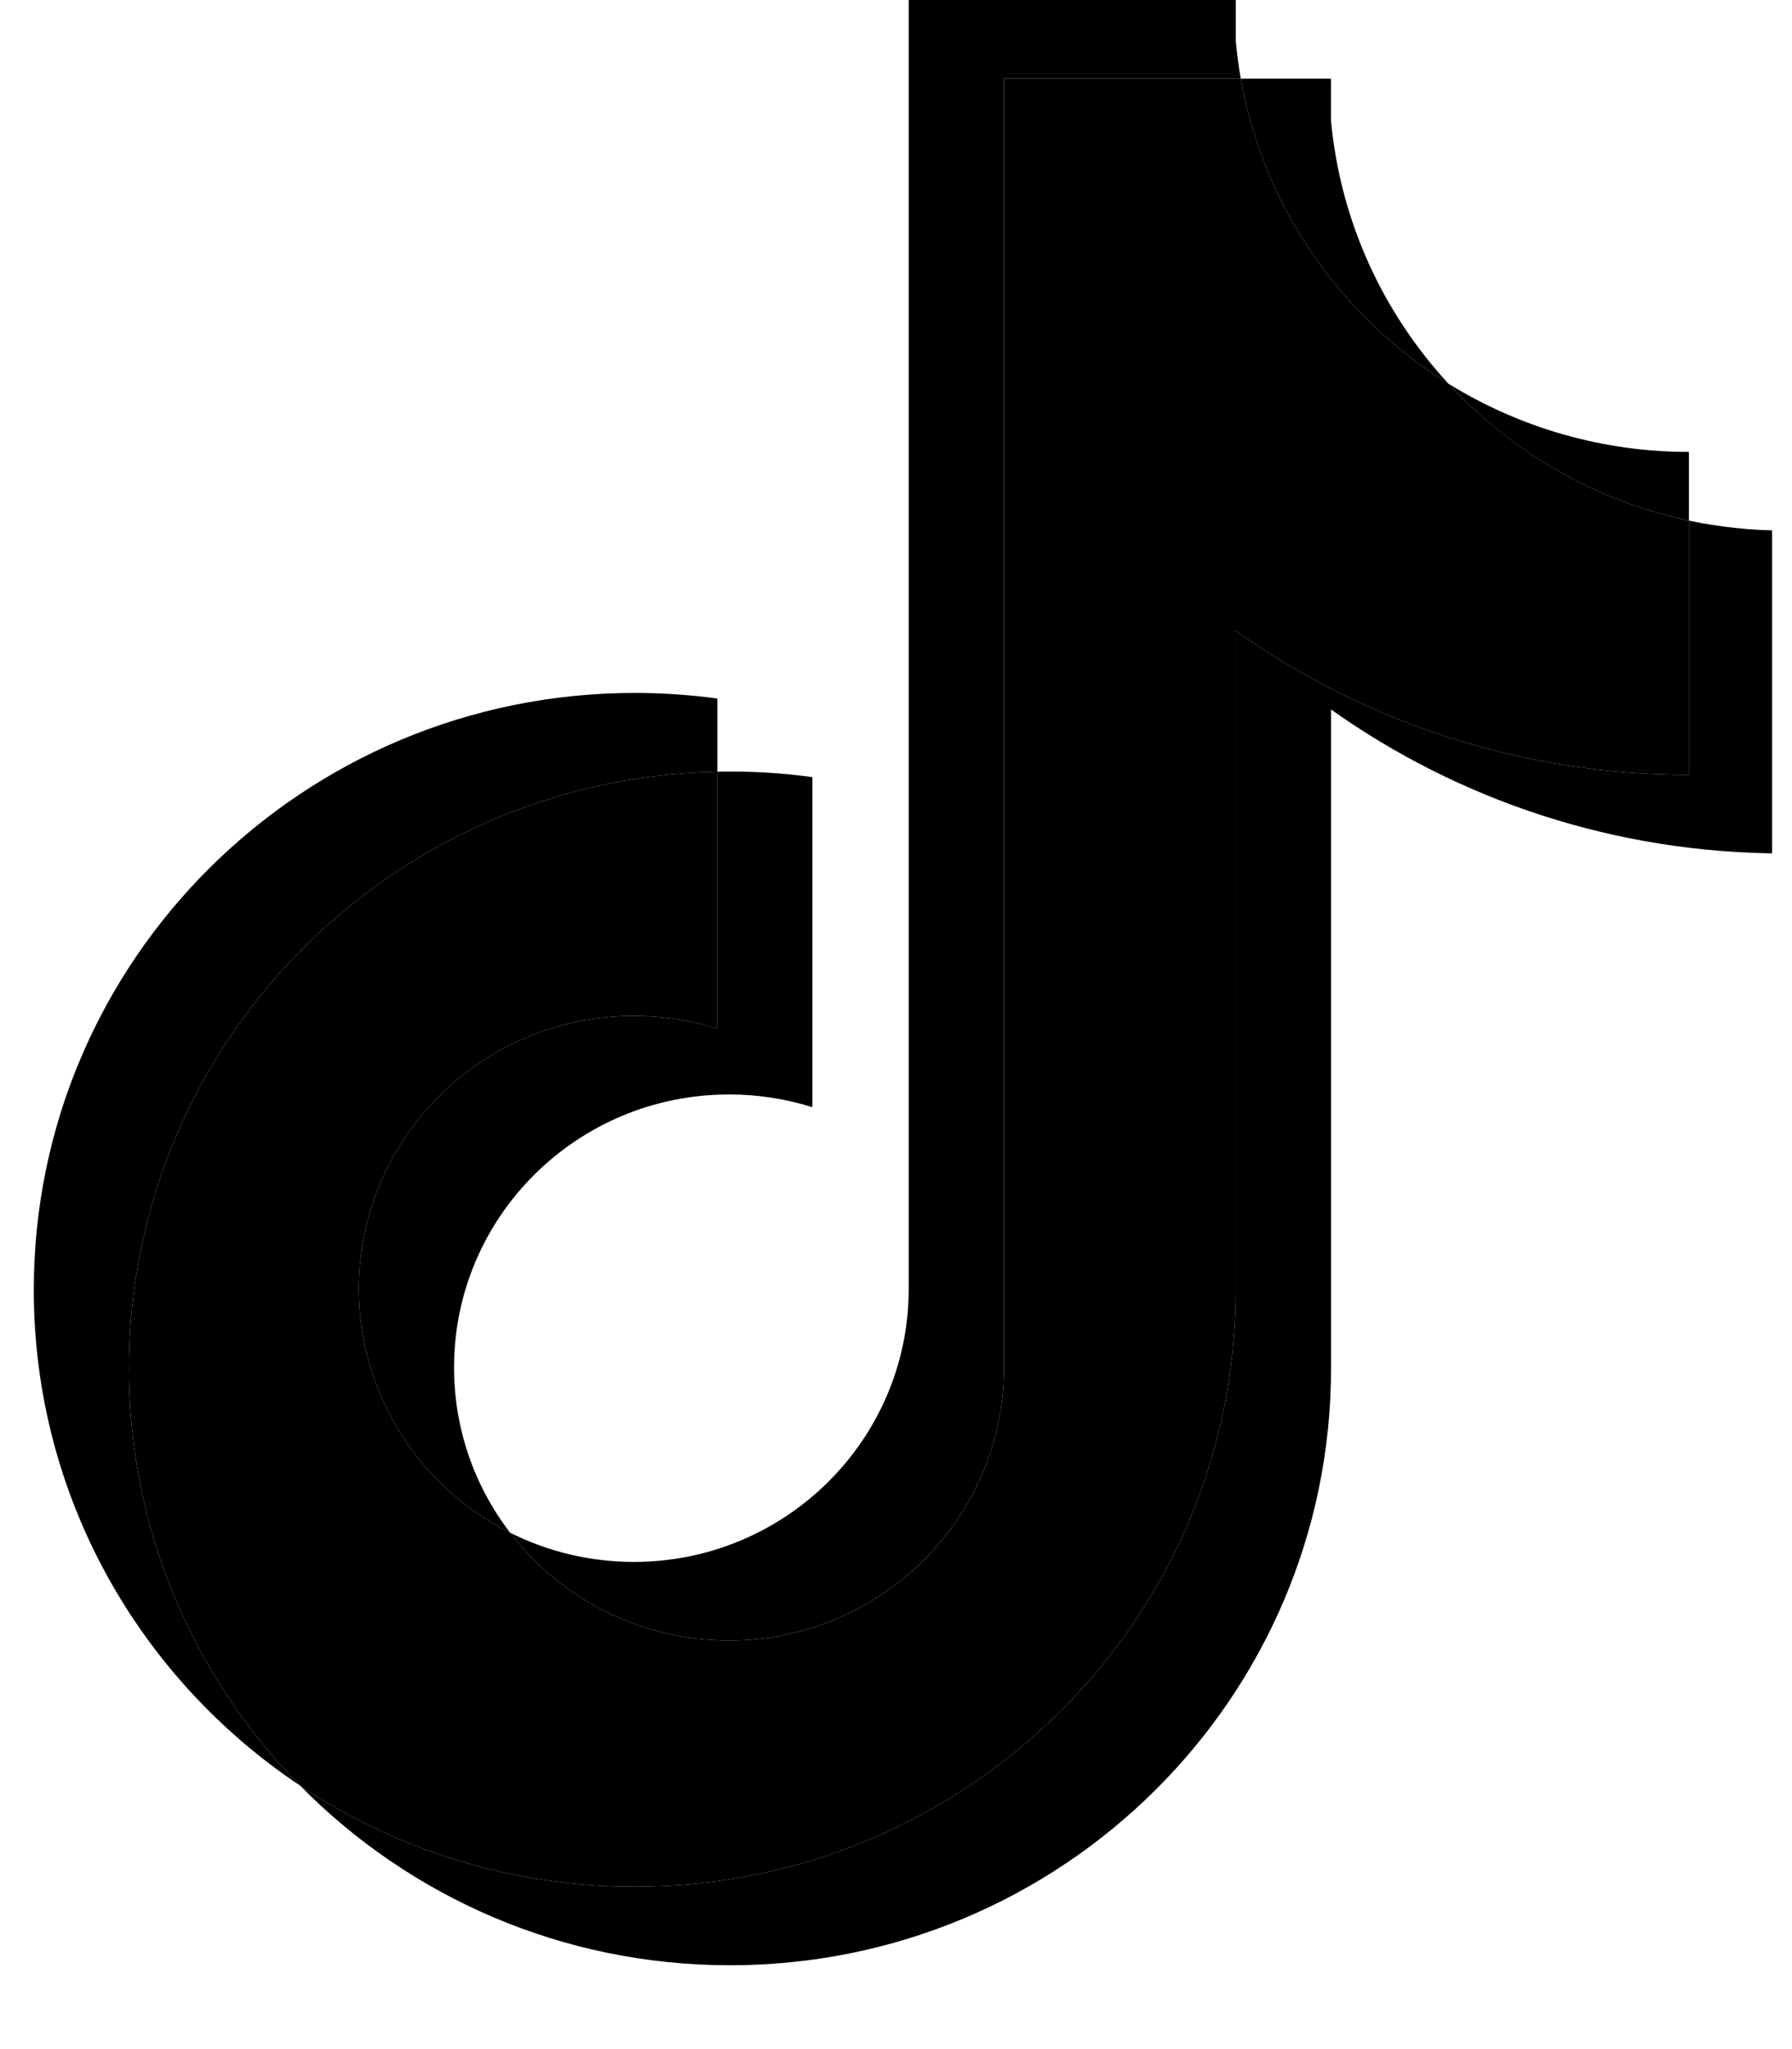
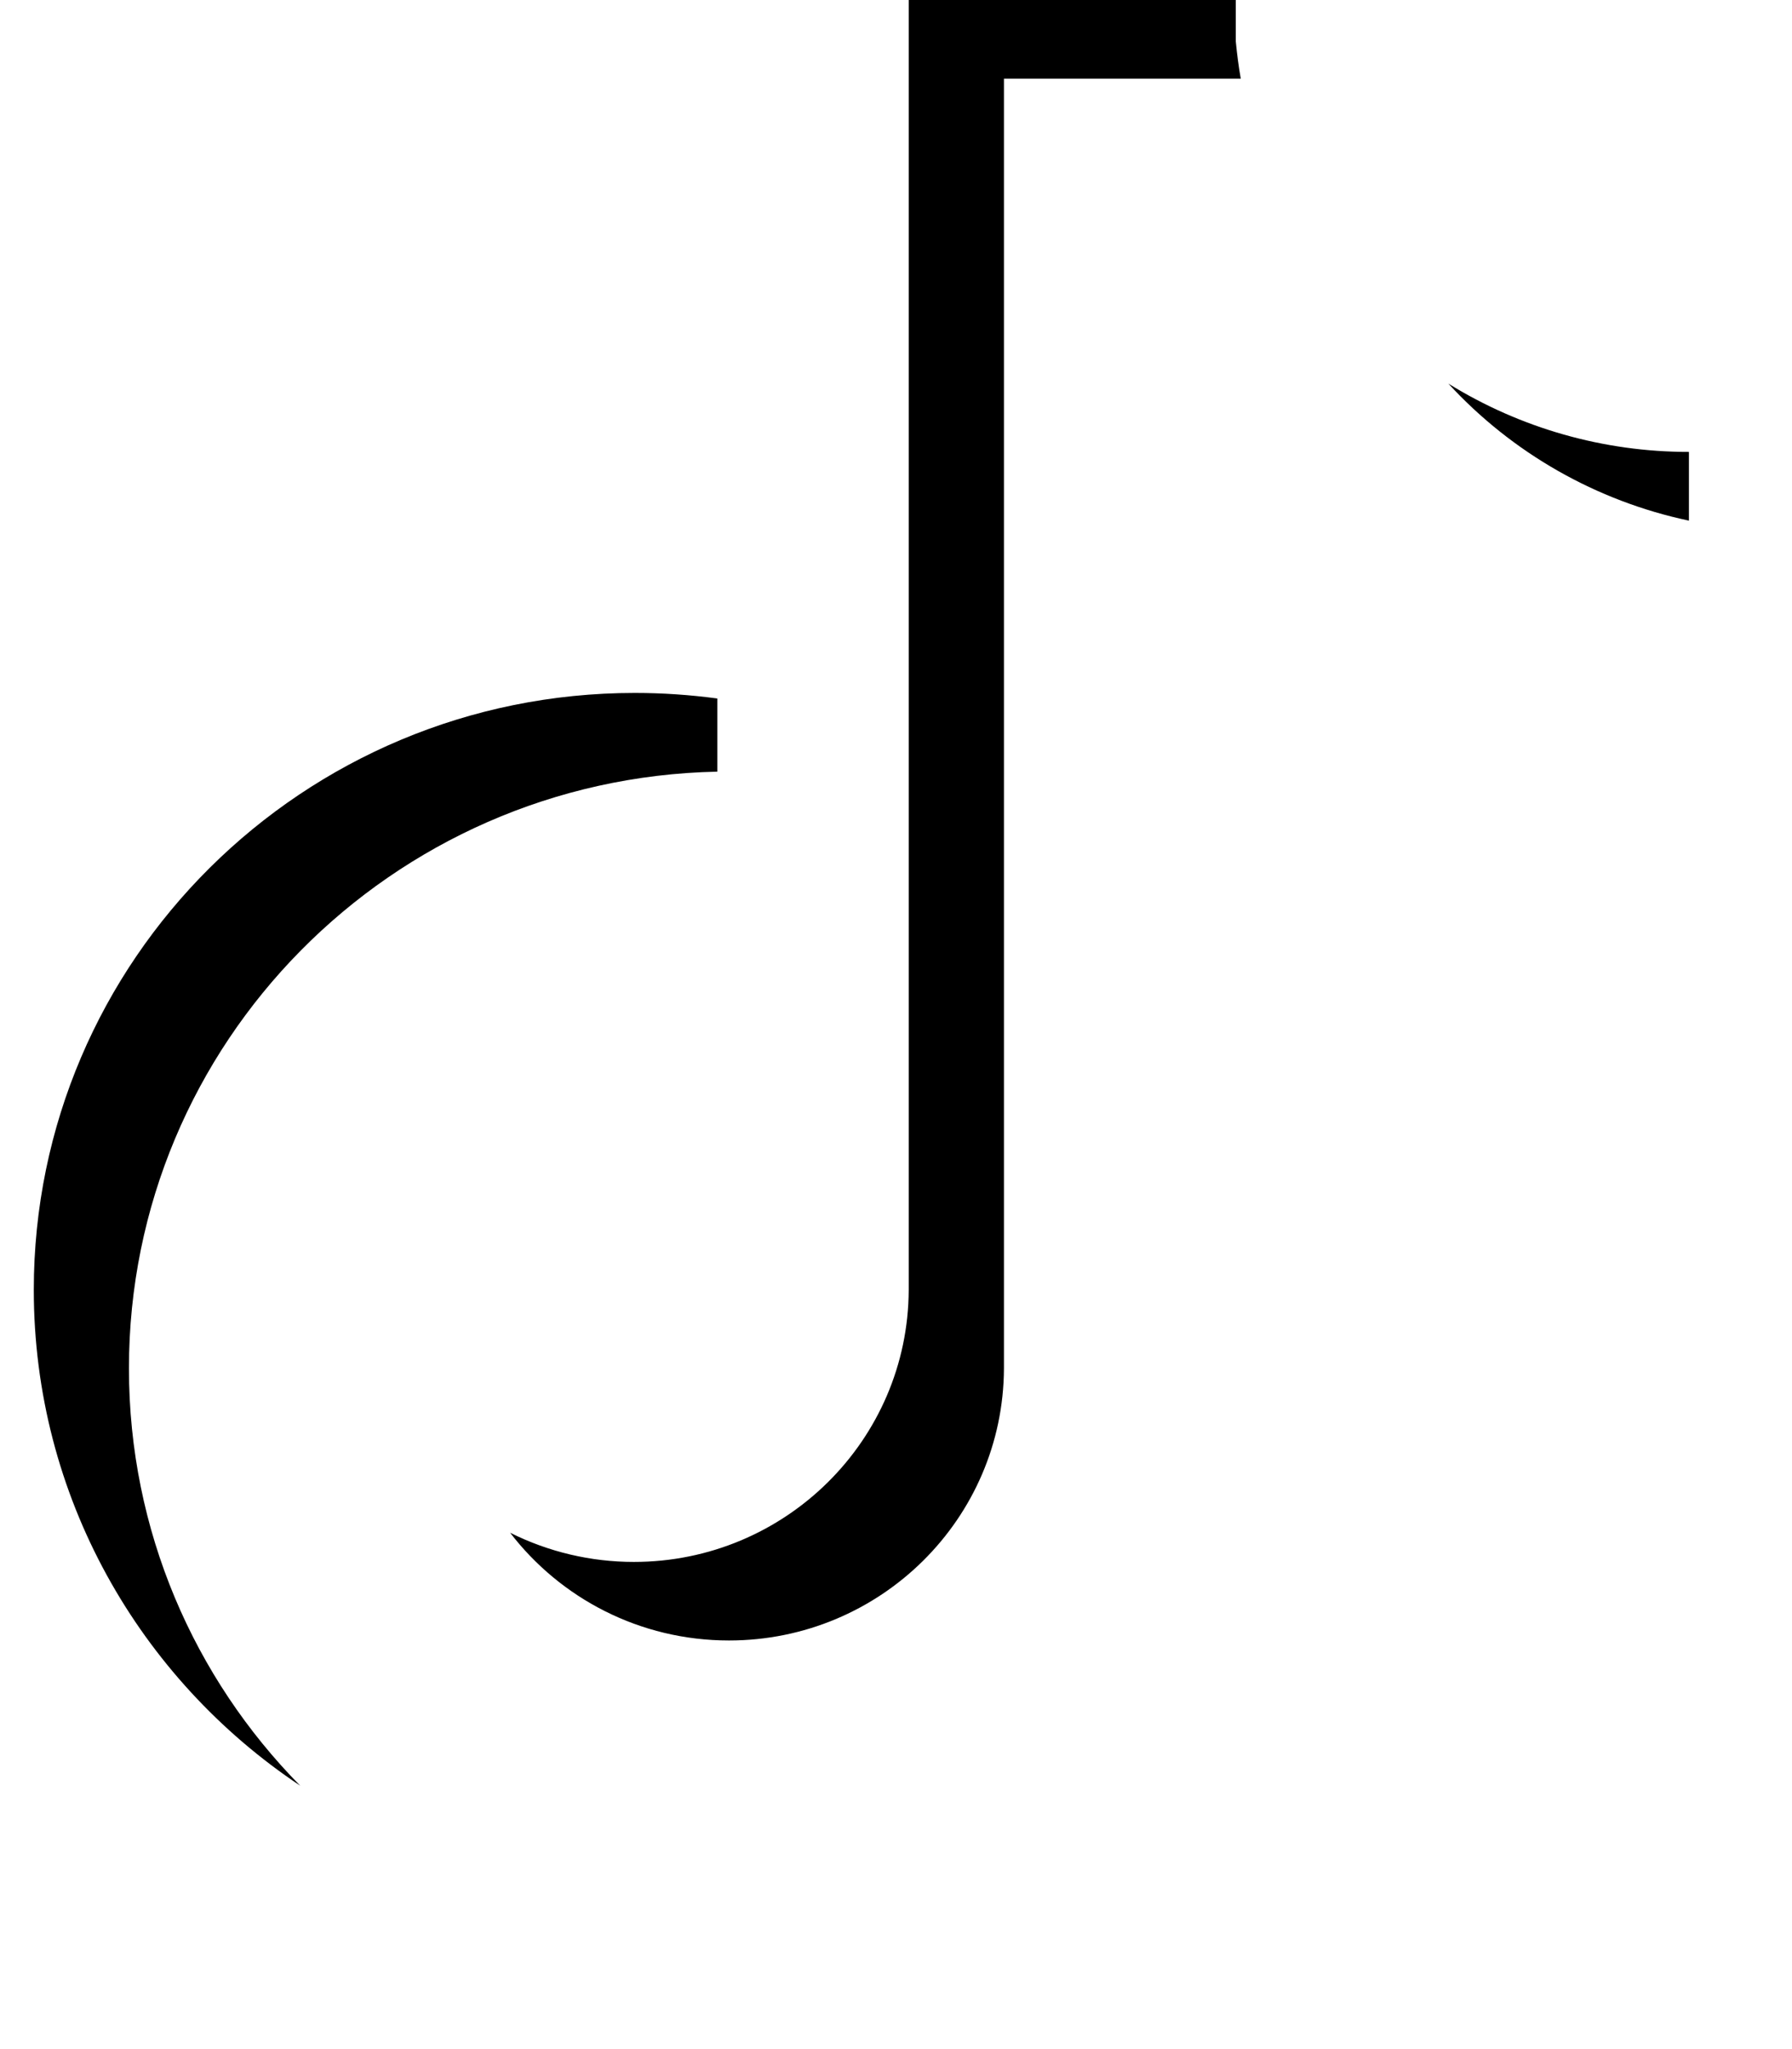
<svg xmlns="http://www.w3.org/2000/svg" width="21" height="24" viewBox="0 0 21 24" fill="none">
  <g clip-path="url(#clip0_125_365)">
-     <path d="M15.597 8.309C17.094 9.371 18.927 9.996 20.907 9.996V6.214C20.533 6.214 20.159 6.175 19.792 6.098V9.075C17.812 9.075 15.979 8.45 14.482 7.388V15.107C14.482 18.968 11.329 22.098 7.439 22.098C5.988 22.098 4.639 21.662 3.518 20.915C4.797 22.213 6.581 23.018 8.554 23.018C12.444 23.018 15.598 19.889 15.598 16.027V8.309H15.597ZM16.973 4.493C16.208 3.664 15.706 2.592 15.597 1.407V0.921H14.541C14.807 2.427 15.714 3.713 16.973 4.493ZM5.978 17.952C5.551 17.396 5.32 16.716 5.321 16.016C5.321 14.25 6.764 12.819 8.543 12.819C8.875 12.818 9.204 12.869 9.52 12.968V9.102C9.151 9.051 8.778 9.03 8.406 9.038V12.047C8.089 11.948 7.76 11.898 7.428 11.898C5.648 11.898 4.206 13.329 4.206 15.096C4.206 16.344 4.927 17.426 5.978 17.952Z" fill="#FF004F" style="fill:#FF004F;fill:color(display-p3 1 0 0.31);fill-opacity:1;" />
-     <path d="M14.482 7.388C15.979 8.45 17.812 9.075 19.792 9.075V6.098C18.687 5.864 17.709 5.291 16.973 4.493C15.714 3.713 14.807 2.427 14.541 0.921H11.765V16.027C11.758 17.788 10.319 19.214 8.543 19.214C7.497 19.214 6.567 18.719 5.978 17.952C4.927 17.426 4.206 16.344 4.206 15.096C4.206 13.33 5.648 11.898 7.428 11.898C7.769 11.898 8.097 11.95 8.406 12.048V9.038C4.584 9.116 1.511 12.216 1.511 16.027C1.511 17.93 2.276 19.655 3.518 20.915C4.639 21.662 5.988 22.098 7.439 22.098C11.329 22.098 14.482 18.968 14.482 15.107L14.482 7.388Z" fill="black" style="fill:black;fill-opacity:1;" />
    <path d="M19.792 6.098V5.293C18.796 5.294 17.819 5.017 16.973 4.493C17.722 5.307 18.707 5.868 19.792 6.098M14.54 0.921C14.515 0.777 14.496 0.632 14.482 0.486V0H10.649V15.107C10.643 16.867 9.203 18.294 7.428 18.294C6.924 18.294 6.428 18.177 5.978 17.952C6.567 18.719 7.497 19.214 8.543 19.214C10.318 19.214 11.758 17.788 11.765 16.027V0.921L14.54 0.921ZM8.406 9.038V8.181C8.085 8.138 7.763 8.116 7.439 8.116C3.549 8.116 0.396 11.246 0.396 15.107C0.396 17.527 1.635 19.66 3.518 20.915C2.276 19.655 1.511 17.93 1.511 16.027C1.511 12.216 4.584 9.116 8.406 9.038Z" fill="#00F2EA" style="fill:#00F2EA;fill:color(display-p3 0 0.949 0.918);fill-opacity:1;" />
  </g>
  <defs>
    <clipPath id="clip0_125_365">
      <rect width="20.371" height="23.076" fill="white" style="fill:white;fill-opacity:1;" transform="translate(0.396)" />
    </clipPath>
  </defs>
</svg>